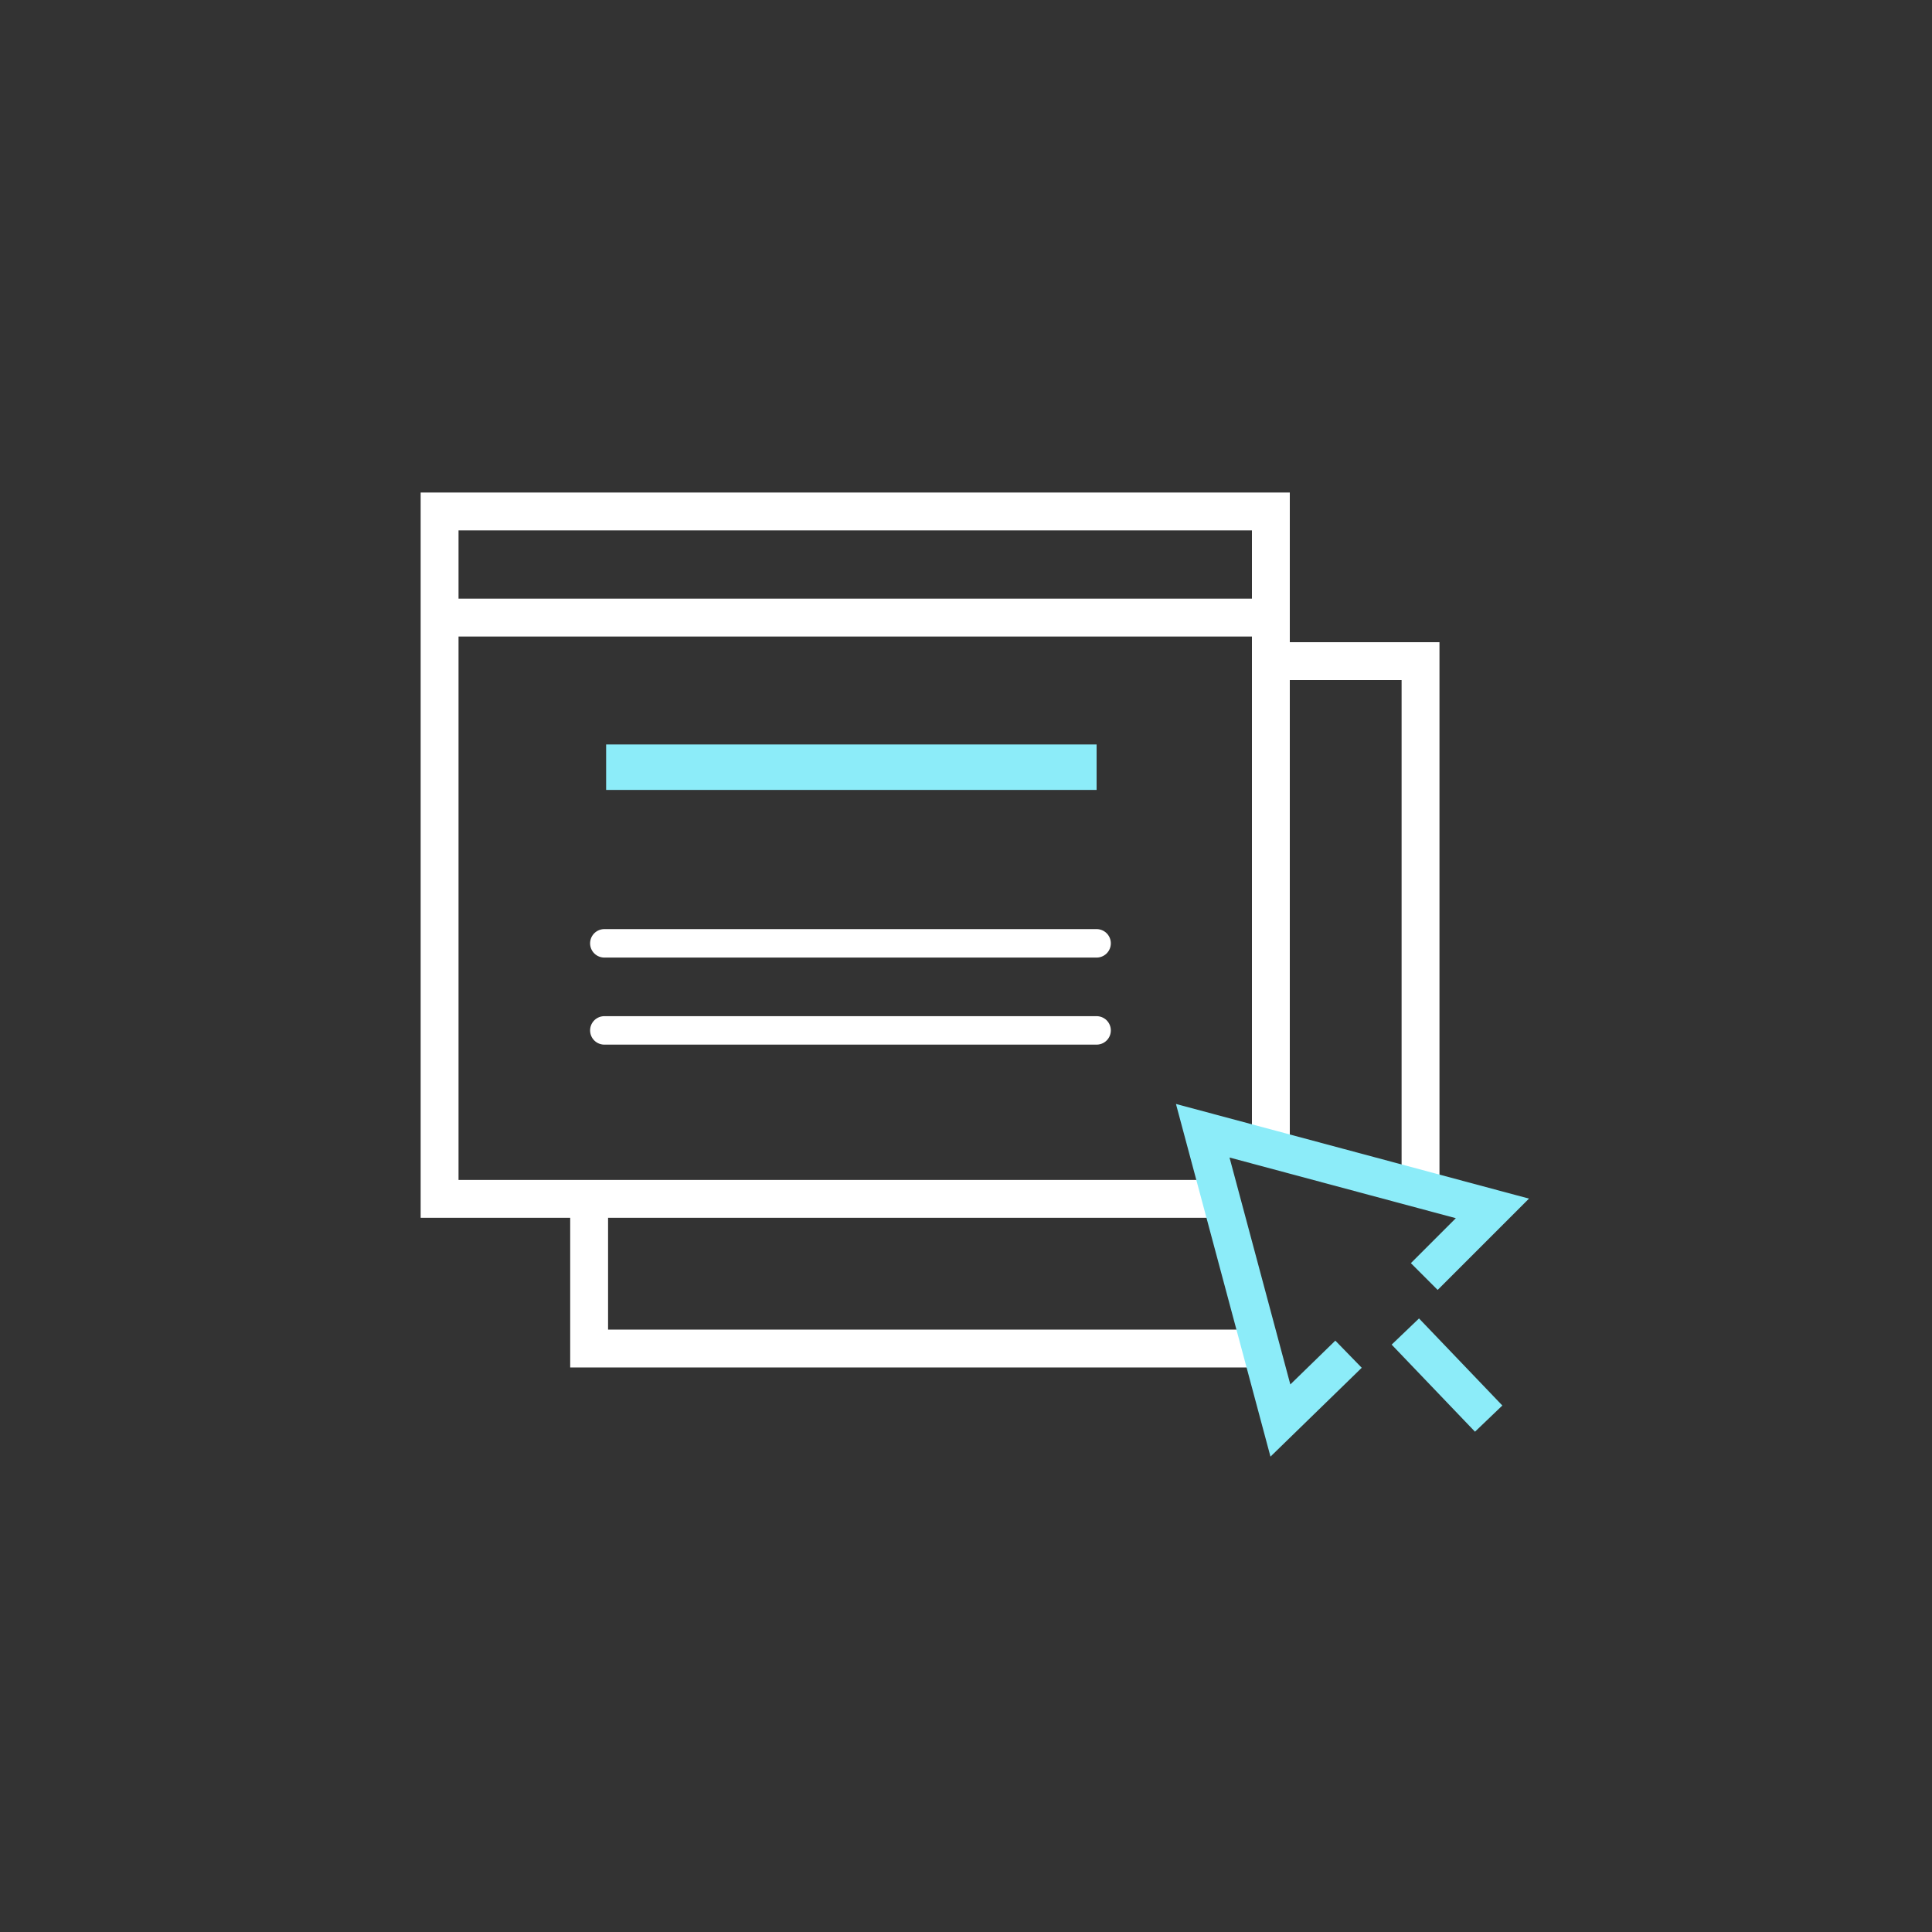
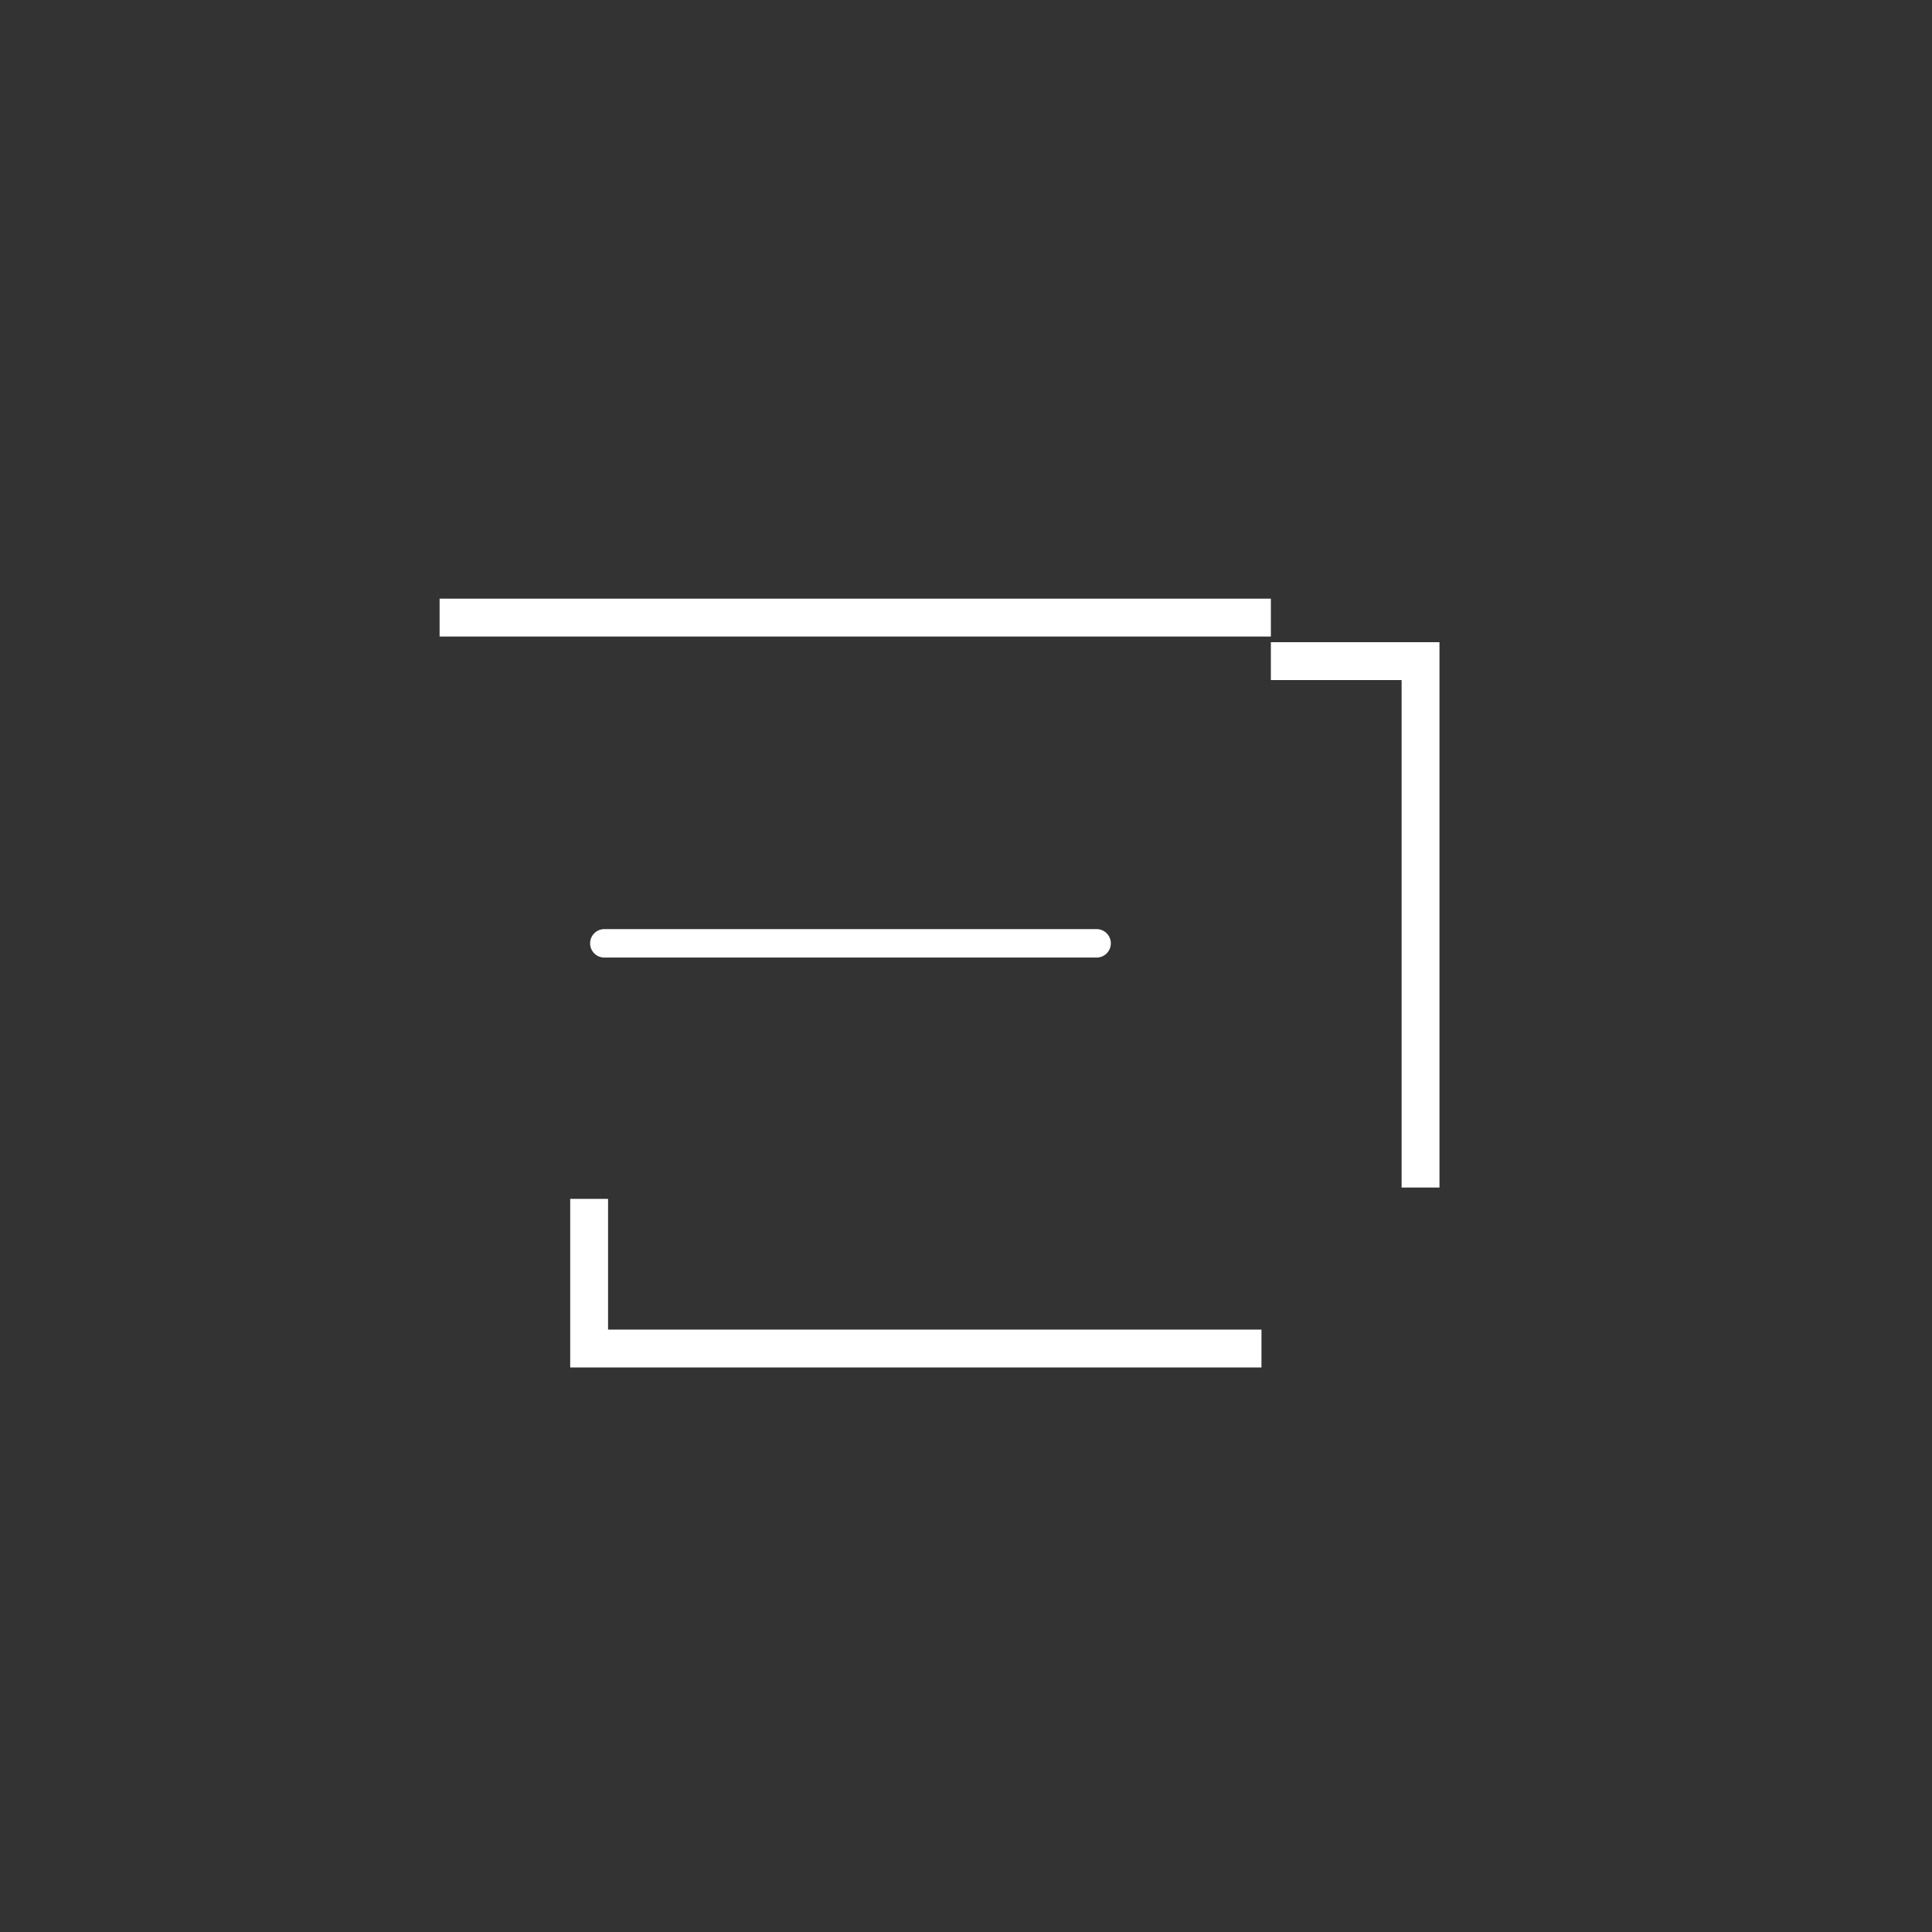
<svg xmlns="http://www.w3.org/2000/svg" id="Capa_1" data-name="Capa 1" viewBox="0 0 150 150">
  <rect x="0" y="0" width="150" height="150" fill="#333333" stroke="none" />
  <defs>
    <style>.cls-1,.cls-3,.cls-4{fill:none;stroke-miterlimit:10;}.cls-1,.cls-3{stroke:#fff;}.cls-1,.cls-4{stroke-width:2.94px;}.cls-2{fill:#8cecf9;}.cls-3{stroke-linecap:round;stroke-width:2.21px;}.cls-4{stroke:#8cecf9;}</style>
  </defs>
  <title>icono</title>
-   <polyline class="cls-1" points="94.85 93.08 34.13 93.08 34.13 39.71 98.67 39.71 98.67 89.11" />
  <line class="cls-1" x1="34.13" y1="47.95" x2="98.67" y2="47.95" />
-   <rect class="cls-2" x="47.06" y="57.8" width="38.08" height="3.53" />
  <line class="cls-3" x1="46.92" y1="73.24" x2="85.14" y2="73.24" />
-   <line class="cls-3" x1="46.92" y1="80" x2="85.14" y2="80" />
  <polyline class="cls-1" points="97.94 104.7 45.74 104.7 45.74 93.08" />
  <polyline class="cls-1" points="98.67 51.33 110.29 51.33 110.29 92.2" />
-   <polyline class="cls-4" points="110.58 99.11 115.87 93.82 93.38 87.79 99.41 110.29 104.7 105.14" />
-   <line class="cls-4" x1="109.11" y1="103.38" x2="115.58" y2="110.14" />
</svg>